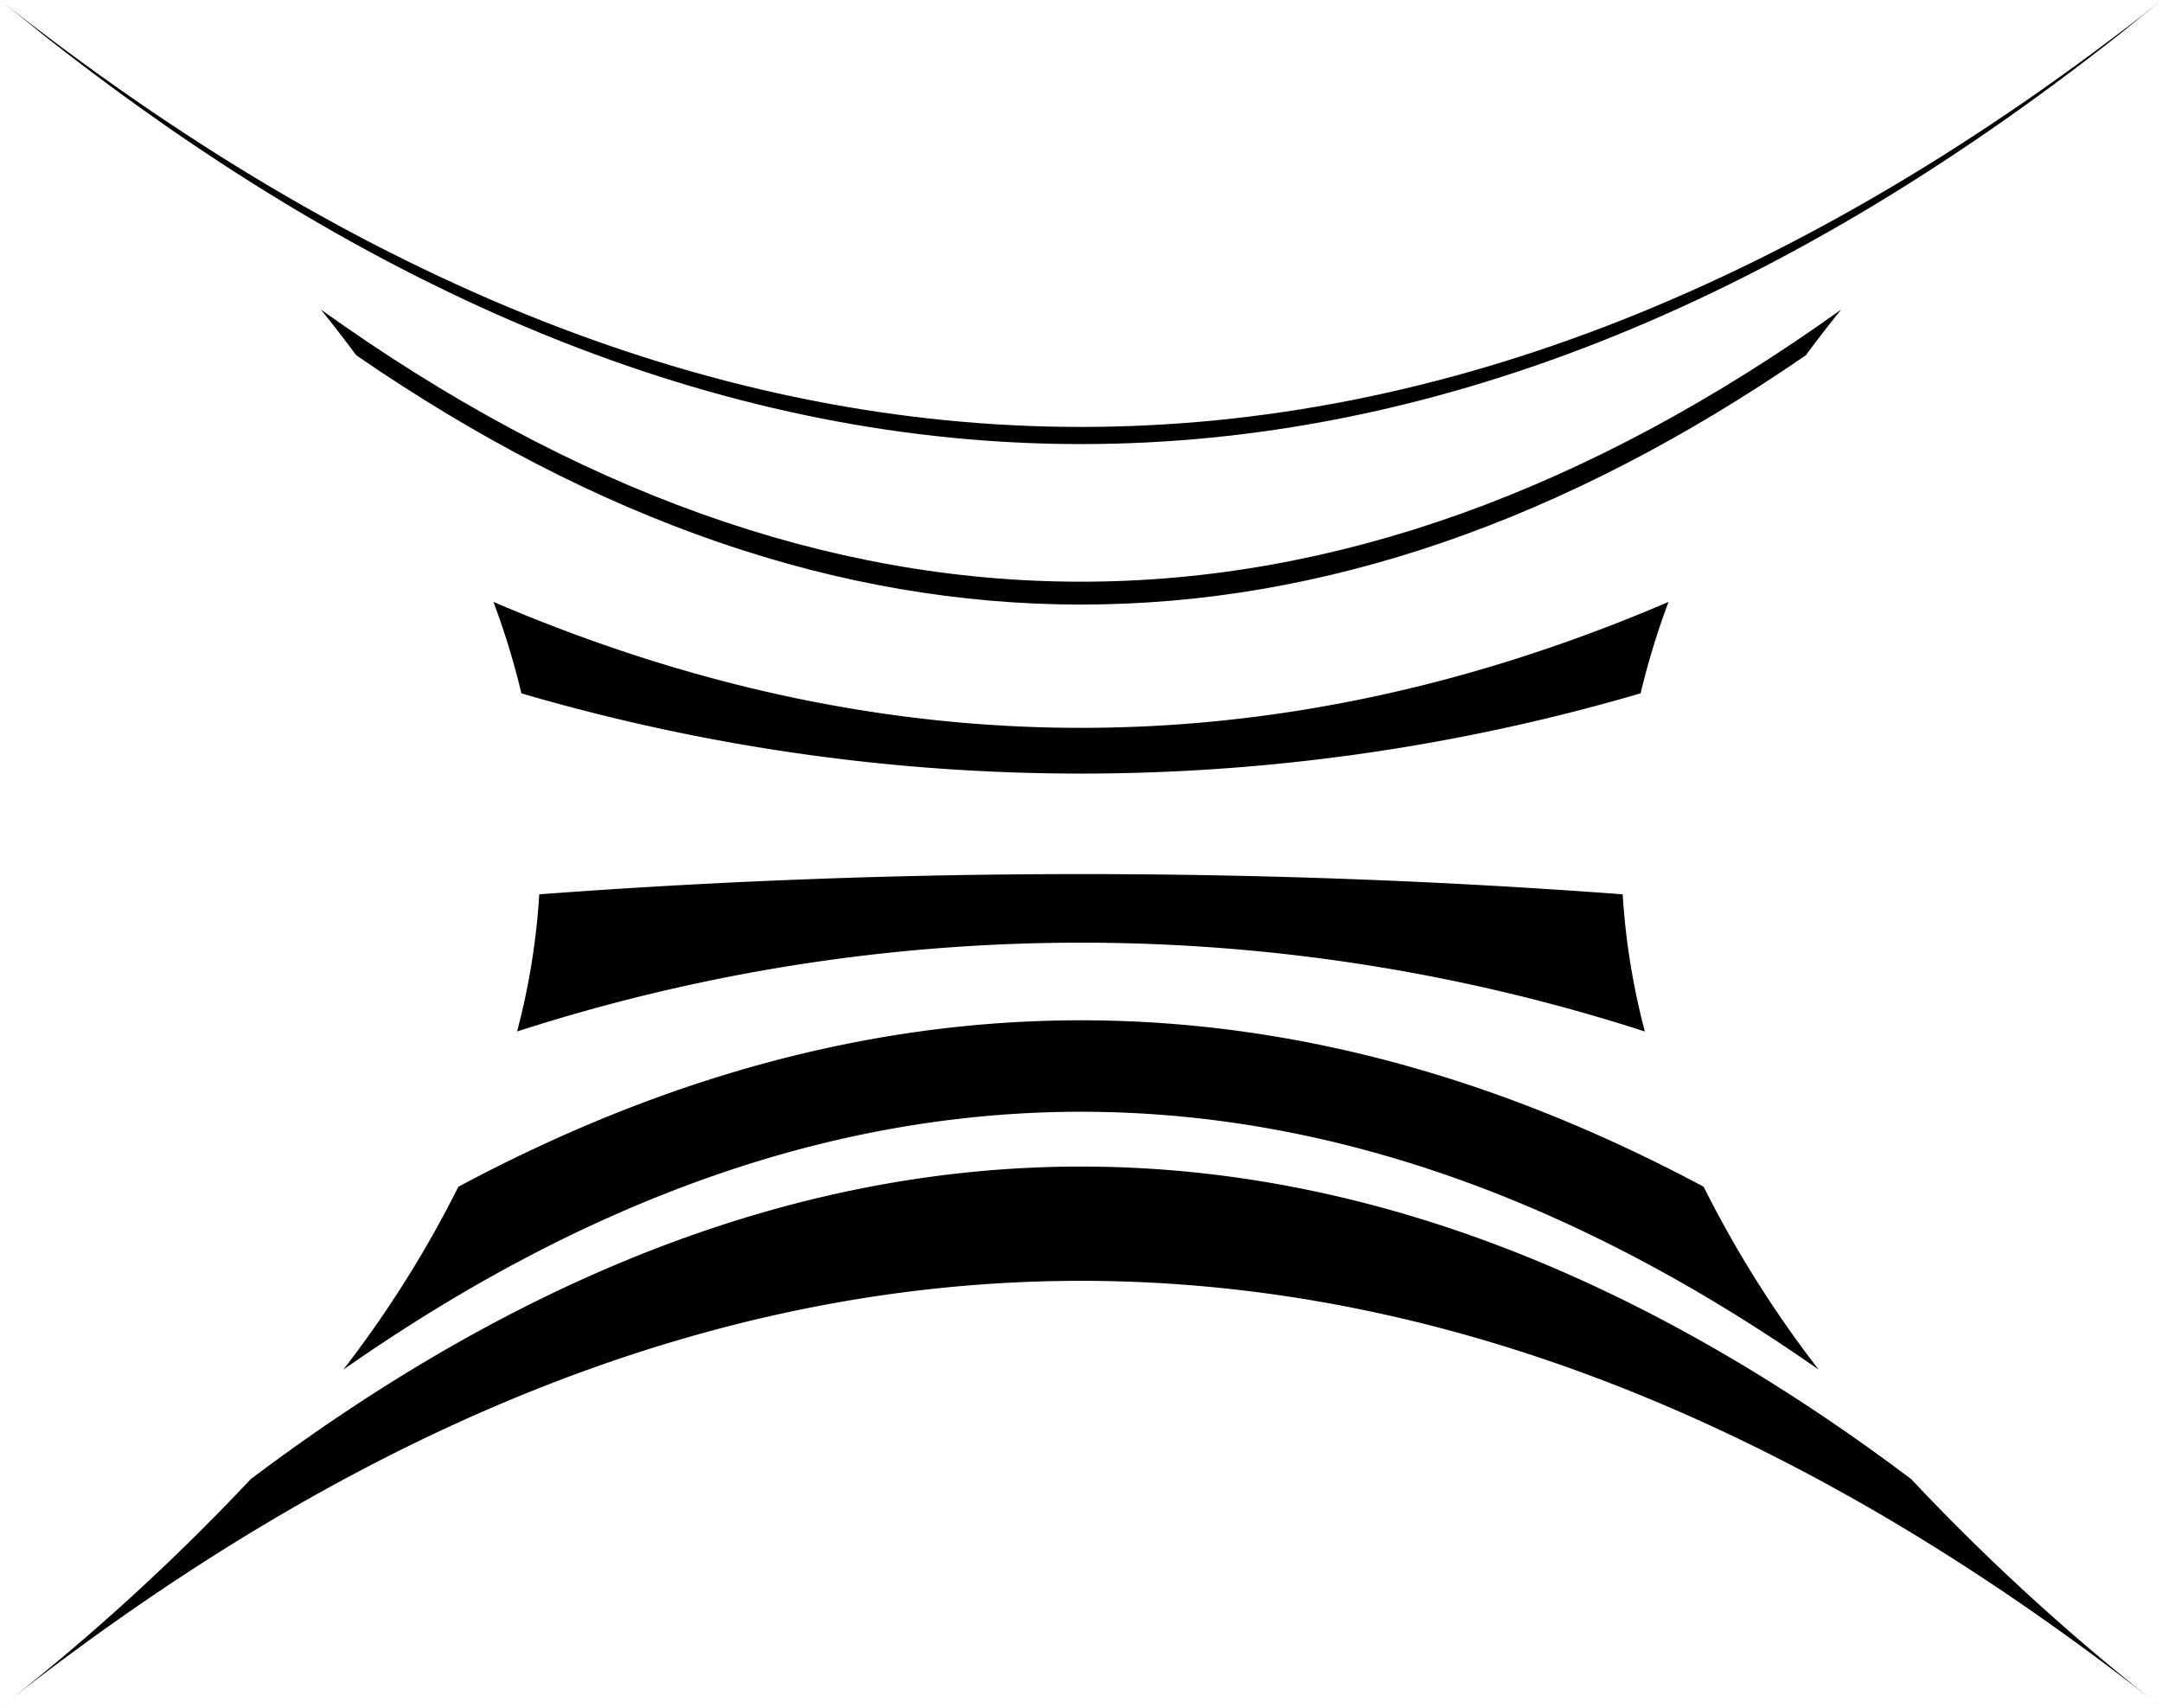
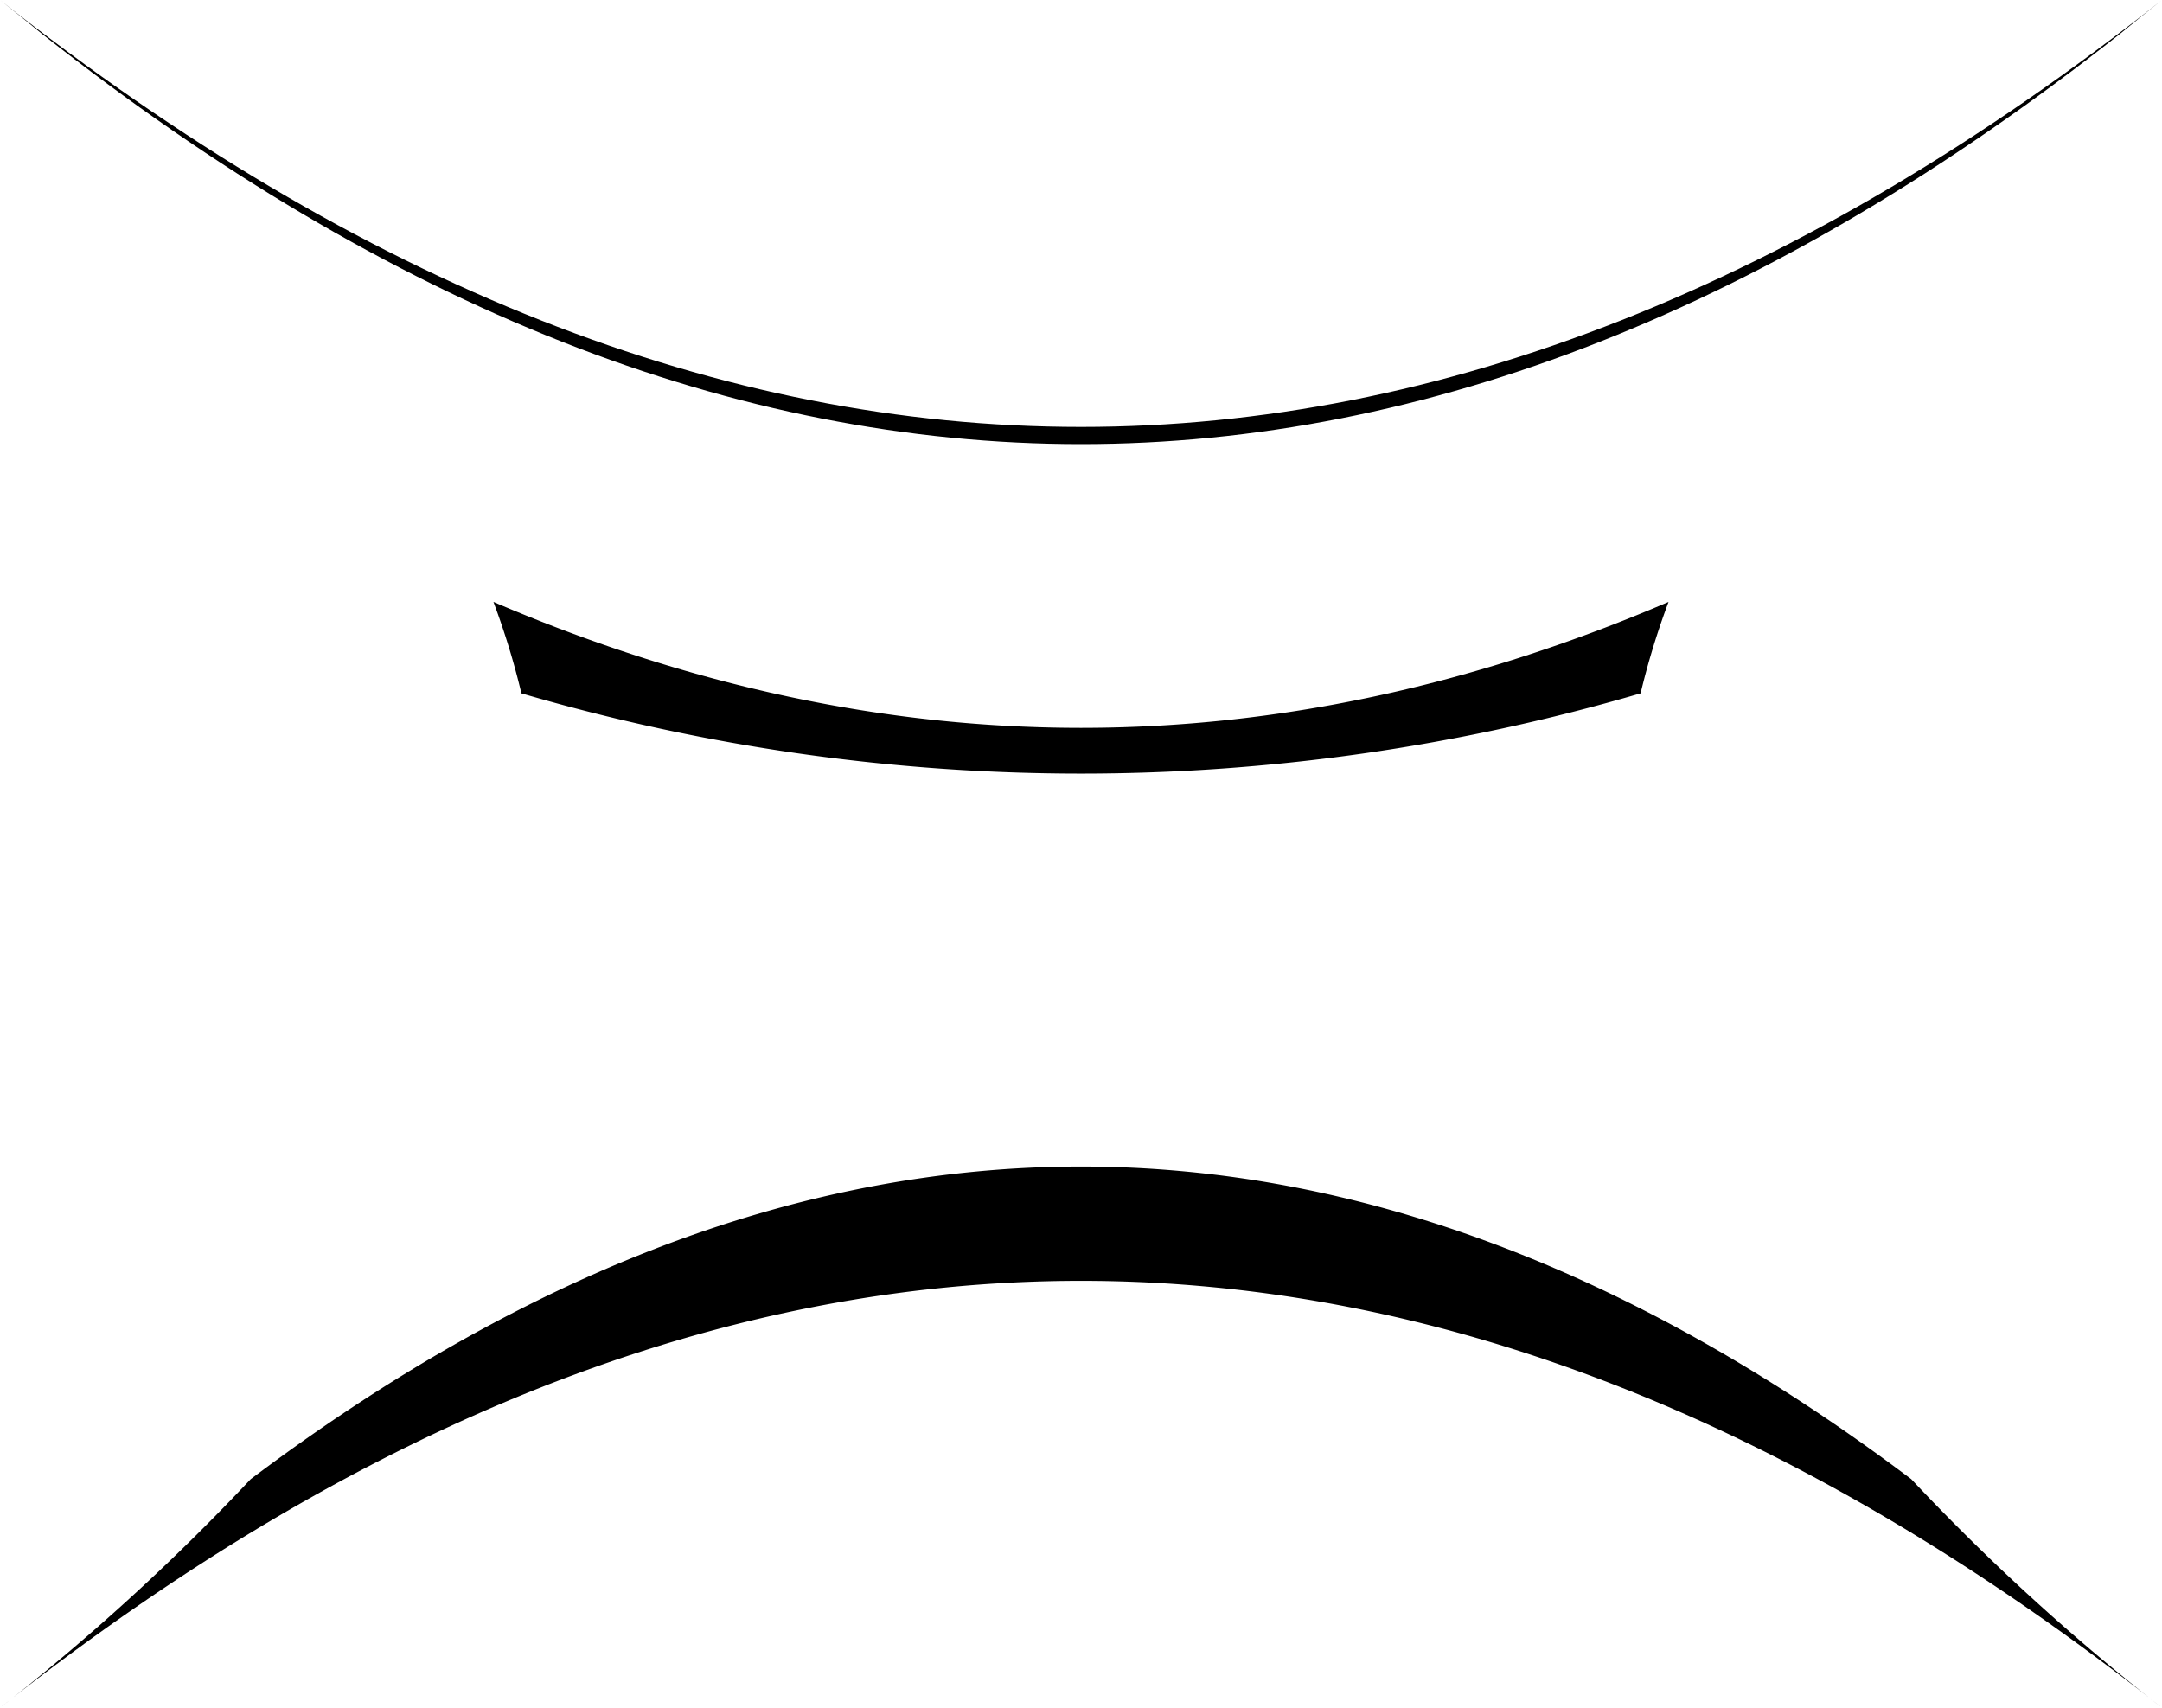
<svg xmlns="http://www.w3.org/2000/svg" width="164.957" height="130.296" viewBox="0 0 164.957 130.296">
  <title>Metamodern</title>
  <g>
    <path d="M161.711,2.617q-79.233,62.531-158.465,0Q1.656,1.308,0,0,82.479,65.148,164.957,0,163.3,1.308,161.711,2.617Z" />
-     <path d="M137.78,27.106q-55.3,38.042-110.6,0-1.288-1.745-2.7-3.489,58,41.531,116,0Q139.069,25.36,137.78,27.106Z" />
    <path d="M125.175,52.9a151.944,151.944,0,0,1-85.393,0,58.765,58.765,0,0,0-2.133-6.977q44.829,19.221,89.659,0A58.765,58.765,0,0,0,125.175,52.9Z" />
-     <path d="M125.5,78.7a139.97,139.97,0,0,0-86.047,0,53.746,53.746,0,0,0,1.692-10.466,554.155,554.155,0,0,1,82.663,0A53.746,53.746,0,0,0,125.5,78.7Z" />
-     <path d="M138.763,104.5q-56.285-39.351-112.569,0a85,85,0,0,0,8.779-13.954q47.505-25.4,95.011,0A85,85,0,0,0,138.763,104.5Z" />
    <path d="M164.957,130.3Q82.478,65.148,0,130.3a168.23,168.23,0,0,0,19.127-17.444q63.351-47.7,126.7,0A168.136,168.136,0,0,0,164.957,130.3Z" />
  </g>
</svg>